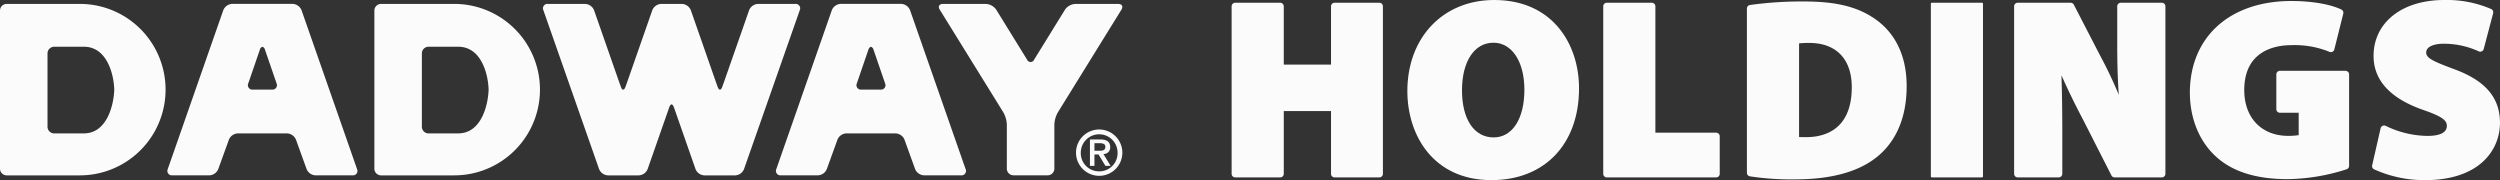
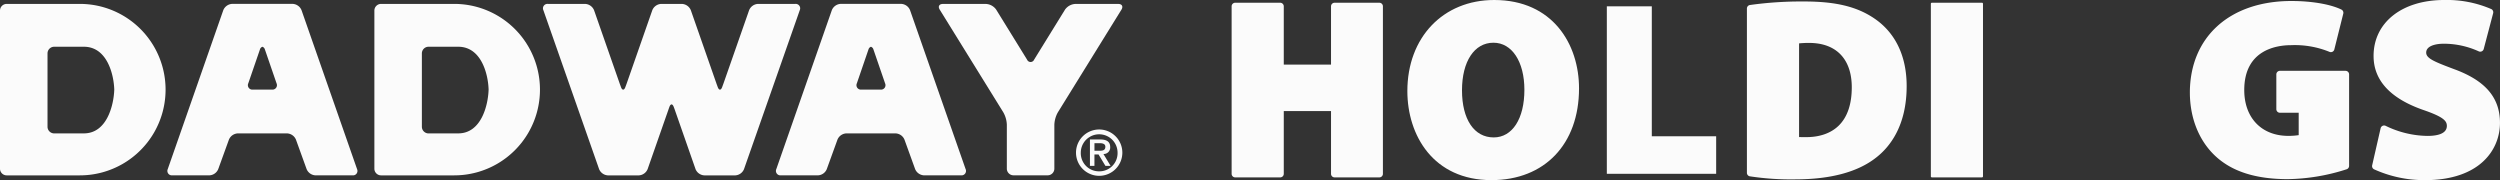
<svg xmlns="http://www.w3.org/2000/svg" width="673.456" height="48.521" viewBox="0 0 673.456 48.521">
  <rect x="0" y="0" width="673.456" height="48.521" fill="#333333" stroke="none" />
  <defs>
    <clipPath id="clip-path">
      <rect id="長方形_135" data-name="長方形 135" width="673.456" height="48.522" fill="#fbfbfb" />
    </clipPath>
  </defs>
  <g id="グループ_162" data-name="グループ 162" clip-path="url(#clip-path)">
    <path id="パス_73" data-name="パス 73" d="M63.787,44.791,48.834,2A2.718,2.718,0,0,0,46.442.294H30.154A2.737,2.737,0,0,0,27.755,2L12.8,44.791a1.2,1.2,0,0,0,1.214,1.693H24A2.709,2.709,0,0,0,26.4,44.791l2.864-7.9a2.72,2.72,0,0,1,2.4-1.707H44.94a2.728,2.728,0,0,1,2.4,1.707l2.857,7.9a2.717,2.717,0,0,0,2.392,1.693H62.58a1.193,1.193,0,0,0,1.207-1.693m-22.9-21.4H35.7a1.2,1.2,0,0,1-1.207-1.7l3.141-9.132a1.047,1.047,0,0,1,.667-.713,1.072,1.072,0,0,1,.657.713L42.1,21.689a1.2,1.2,0,0,1-1.207,1.7" transform="translate(32.394 0.75)" fill="#fbfbfb" />
    <path id="パス_74" data-name="パス 74" d="M109.975,44.791,95.015,2A2.71,2.71,0,0,0,92.622.294H76.335A2.719,2.719,0,0,0,73.943,2L58.99,44.791A1.2,1.2,0,0,0,60.2,46.484h9.988a2.7,2.7,0,0,0,2.4-1.693l2.864-7.9a2.714,2.714,0,0,1,2.4-1.707H91.121a2.712,2.712,0,0,1,2.4,1.707l2.857,7.9a2.727,2.727,0,0,0,2.4,1.693h9.988a1.2,1.2,0,0,0,1.214-1.693m-22.9-21.4H81.886a1.2,1.2,0,0,1-1.2-1.7l3.134-9.132a1.065,1.065,0,0,1,.664-.713,1.084,1.084,0,0,1,.66.713l3.141,9.132a1.2,1.2,0,0,1-1.214,1.7" transform="translate(150.138 0.75)" fill="#fbfbfb" />
    <path id="パス_75" data-name="パス 75" d="M108,.3a3.621,3.621,0,0,0-2.751,1.526L96.92,15.309a1.026,1.026,0,0,1-1.892,0L86.7,1.825A3.6,3.6,0,0,0,83.944.3h-11.6c-.99,0-1.381.685-.852,1.526L88.622,29.491a7.4,7.4,0,0,1,.951,3.333v11.84a1.8,1.8,0,0,0,1.8,1.8h9.2a1.8,1.8,0,0,0,1.8-1.8V32.824a7.4,7.4,0,0,1,.951-3.333L120.455,1.825C120.966.984,120.594.3,119.6.3Z" transform="translate(181.651 0.763)" fill="#fbfbfb" />
    <path id="パス_76" data-name="パス 76" d="M21.508.3H1.8A1.806,1.806,0,0,0,0,2.1V44.689a1.8,1.8,0,0,0,1.8,1.8H21.508a23.095,23.095,0,1,0,0-46.19M22.6,35.184h-8a1.8,1.8,0,0,1-1.8-1.8V13.64a1.8,1.8,0,0,1,1.8-1.8h8c6.183,0,8.046,7.319,8.181,11.528-.135,4.256-2,11.812-8.181,11.812" transform="translate(0 0.752)" fill="#fbfbfb" />
    <path id="パス_77" data-name="パス 77" d="M49.929.3H30.217a1.806,1.806,0,0,0-1.8,1.8V44.689a1.8,1.8,0,0,0,1.8,1.8H49.929a23.095,23.095,0,0,0,0-46.19m1.083,34.889h-8a1.8,1.8,0,0,1-1.8-1.8V13.64a1.8,1.8,0,0,1,1.8-1.8h8c6.183,0,8.05,7.319,8.174,11.528-.124,4.256-1.991,11.812-8.174,11.812" transform="translate(72.434 0.752)" fill="#fbfbfb" />
    <path id="パス_78" data-name="パス 78" d="M109.168.3H99.124A2.725,2.725,0,0,0,96.732,2L89.857,21.647c-.167.476,0,0-.383,1.047-.16.461-.38.7-.6.7s-.429-.238-.6-.7c-.38-1.047-.22-.571-.38-1.047L81.03,2a2.735,2.735,0,0,0-2.4-1.7H73.051a2.727,2.727,0,0,0-2.4,1.7L63.784,21.647c-.167.476,0,0-.387,1.047-.16.461-.376.7-.593.7s-.437-.238-.593-.7c-.383-1.047-.217-.571-.383-1.047L54.961,2a2.751,2.751,0,0,0-2.4-1.7H42.51A1.2,1.2,0,0,0,41.31,2l15.006,42.8a2.735,2.735,0,0,0,2.4,1.693h8.277a2.718,2.718,0,0,0,2.4-1.693l5.679-16.227c.032-.11.089-.263.177-.493.16-.465.383-.706.589-.706s.429.241.6.706c.092.256.16.422.2.536l5.657,16.184a2.714,2.714,0,0,0,2.4,1.693H92.97a2.7,2.7,0,0,0,2.389-1.693L110.375,2A1.2,1.2,0,0,0,109.168.3" transform="translate(105.067 0.752)" fill="#fbfbfb" />
    <path id="パス_79" data-name="パス 79" d="M87.9,9.828a6.241,6.241,0,1,1-6.232,6.247A6.238,6.238,0,0,1,87.9,9.828m0,11.272a4.891,4.891,0,0,0,4.962-5.026,4.953,4.953,0,1,0-9.906,0A4.885,4.885,0,0,0,87.9,21.1m-.167-4.55h-1.1v3.084H85.42V12.518h2.765c1.753,0,2.69.614,2.69,2.037a1.747,1.747,0,0,1-1.817,1.878l1.927,3.2H89.593Zm.16-.99c.909,0,1.679-.082,1.679-1.09,0-.831-.855-.955-1.583-.955H86.637V15.56Z" transform="translate(208.19 25.054)" fill="#fbfbfb" />
    <path id="パス_80" data-name="パス 80" d="M121.22,47.257a.964.964,0,0,1-.965-.965v-16.9H107.527v16.9a.966.966,0,0,1-.965.965H94.444a.966.966,0,0,1-.965-.965V1.173a.966.966,0,0,1,.965-.965h12.117a.966.966,0,0,1,.965.965v15.7h12.728V1.173a.964.964,0,0,1,.965-.965h12.05a.966.966,0,0,1,.965.965V46.291a.966.966,0,0,1-.965.965Z" transform="translate(238.299 0.531)" fill="#fbfbfb" />
    <path id="パス_81" data-name="パス 81" d="M105.865.48V17.147h14.658V.48h12.05V45.594h-12.05V27.724H105.865v17.87H93.752V.48Z" transform="translate(238.995 1.224)" fill="#fbfbfb" />
    <path id="パス_82" data-name="パス 82" d="M129.472,48.522c-15.649,0-22.655-12.05-22.655-23.993C106.817,10.087,116.435,0,130.21,0,146,0,153.063,11.95,153.063,23.794c0,15.024-9.26,24.727-23.592,24.727m.536-37.015c-5.146,0-8.472,5.033-8.472,12.823,0,7.826,3.272,12.688,8.539,12.688,5.022,0,8.27-5.033,8.27-12.823,0-7.588-3.35-12.688-8.337-12.688" transform="translate(272.301 0)" fill="#fbfbfb" />
    <path id="パス_83" data-name="パス 83" d="M151.4,23.1c0,14.527-8.7,23.762-22.626,23.762-13.987,0-21.686-10.506-21.686-23.024,0-13.121,8.635-23.563,22.424-23.563C144.037.272,151.4,11.047,151.4,23.1m-31.528.536c0,8.433,3.681,13.657,9.5,13.657s9.239-5.689,9.239-13.792c0-7.762-3.482-13.654-9.306-13.654-5.757,0-9.437,5.487-9.437,13.789" transform="translate(272.997 0.694)" fill="#fbfbfb" />
-     <path id="パス_84" data-name="パス 84" d="M122.649,47.257a.964.964,0,0,1-.965-.965V1.173a.964.964,0,0,1,.965-.965h12.114a.967.967,0,0,1,.969.965V35.214H152.1a.965.965,0,0,1,.965.969V46.291a.964.964,0,0,1-.965.965Z" transform="translate(310.2 0.531)" fill="#fbfbfb" />
    <path id="パス_85" data-name="パス 85" d="M121.956.48H134.07V35.486h17.338V45.594H121.956Z" transform="translate(310.895 1.224)" fill="#fbfbfb" />
    <path id="パス_86" data-name="パス 86" d="M145.6,48.034a73.91,73.91,0,0,1-12.213-.82.961.961,0,0,1-.8-.951V2.018a.968.968,0,0,1,.82-.955A99.754,99.754,0,0,1,147.947.112c8.628,0,14.335,1.395,19.088,4.657,5.618,3.872,8.586,10.144,8.586,18.133,0,10.676-4.5,16.39-8.273,19.3-4.93,3.865-12.248,5.828-21.743,5.828m1.033-11.4c.522.028,1.143.028,1.576.028l.348,0c3.691,0,6.736-1.093,8.809-3.155,2.3-2.293,3.464-5.75,3.464-10.271,0-7.6-4.185-11.954-11.482-11.954a24.732,24.732,0,0,0-2.715.124Z" transform="translate(338 0.286)" fill="#fbfbfb" />
    <path id="パス_87" data-name="パス 87" d="M132.861,1.326A98.816,98.816,0,0,1,147.25.385c8.635,0,14.059,1.409,18.541,4.486,4.955,3.414,8.167,9.036,8.167,17.338,0,9.171-3.478,15.127-7.9,18.541-4.955,3.883-12.316,5.622-21.153,5.622a73.5,73.5,0,0,1-12.046-.8ZM144.975,36.8a14.868,14.868,0,0,0,2.545.135c7.83.135,13.586-4.216,13.586-14.392,0-8.77-5.221-12.919-12.451-12.919a18.176,18.176,0,0,0-3.681.27Z" transform="translate(338.693 0.982)" fill="#fbfbfb" />
    <path id="長方形_133" data-name="長方形 133" d="M.272,0h13.5a.272.272,0,0,1,.272.272v46.5a.273.273,0,0,1-.273.273H.272A.272.272,0,0,1,0,46.777V.272A.272.272,0,0,1,.272,0Z" transform="translate(520.139 0.737)" fill="#fbfbfb" />
    <rect id="長方形_134" data-name="長方形 134" width="12.113" height="45.114" transform="translate(521.105 1.704)" fill="#fbfbfb" />
-     <path id="パス_88" data-name="パス 88" d="M179.94,47.257a.965.965,0,0,1-.859-.529l-7.631-15c-1.665-3.152-3.854-7.482-5.828-11.982.149,4.8.224,9.963.224,15.428V46.291a.966.966,0,0,1-.965.965H153.835a.964.964,0,0,1-.965-.965V1.173a.964.964,0,0,1,.965-.965h14.257a.974.974,0,0,1,.859.522l7.162,13.856A113.551,113.551,0,0,1,181.058,25c-.277-4.039-.412-8.4-.412-13.182V1.173a.966.966,0,0,1,.965-.965h11.045a.964.964,0,0,1,.965.965V46.291a.964.964,0,0,1-.965.965Z" transform="translate(389.701 0.531)" fill="#fbfbfb" />
-     <path id="パス_89" data-name="パス 89" d="M153.142,45.594V.48H167.4l7.162,13.856a131.989,131.989,0,0,1,7.095,15.794h.2a171,171,0,0,1-.937-19.01V.48h11.045V45.594H179.247l-7.631-15a168.577,168.577,0,0,1-7.631-16.33h-.2c.27,6.09.4,12.919.4,20.213V45.594Z" transform="translate(390.394 1.224)" fill="#fbfbfb" />
    <path id="パス_90" data-name="パス 90" d="M192.611,48.062c-8.738,0-15.177-2.08-19.677-6.357-4.337-4.135-6.726-10.186-6.726-17.036C166.272,9.726,177,.076,193.548.076c5.462,0,10.5.859,13.473,2.3a.964.964,0,0,1,.515,1.1l-2.41,9.64a.957.957,0,0,1-1.31.657,24.777,24.777,0,0,0-10.335-1.8c-3.794,0-12.621,1.175-12.621,12.085,0,7.5,4.664,12.351,11.886,12.351a18.436,18.436,0,0,0,2.779-.2v-6.03h-5.058a.966.966,0,0,1-.965-.965V19.849a.966.966,0,0,1,.965-.965h17.672a.964.964,0,0,1,.965.965V44.484a.967.967,0,0,1-.653.916,53.815,53.815,0,0,1-15.84,2.662" transform="translate(423.702 0.194)" fill="#fbfbfb" />
    <path id="パス_91" data-name="パス 91" d="M207.445,43.791A53.135,53.135,0,0,1,191.917,46.4c-8.905,0-14.928-2.211-19.013-6.094-4.213-4.018-6.424-9.838-6.424-16.334C166.547,8.312,178.2.348,192.854.348c6.091,0,10.708,1.072,13.051,2.208l-2.41,9.64a25.742,25.742,0,0,0-10.708-1.874c-7.432,0-13.59,3.883-13.59,13.054,0,8.433,5.423,13.32,12.852,13.32a14.38,14.38,0,0,0,3.748-.4V28.529h-6.023V19.155h17.672Z" transform="translate(424.396 0.887)" fill="#fbfbfb" />
    <path id="パス_92" data-name="パス 92" d="M194.255,48.522a32.715,32.715,0,0,1-13.7-2.921.967.967,0,0,1-.49-1.072l2.275-9.973a.97.97,0,0,1,.941-.752,1,1,0,0,1,.44.106,26.313,26.313,0,0,0,11.272,2.7c2.371,0,5.193-.468,5.193-2.712,0-1.366-1.026-2.456-6.442-4.309-8.83-3.1-13.3-7.979-13.3-14.5C180.438,6.066,188.09,0,199.476,0a30.192,30.192,0,0,1,12.642,2.428.96.96,0,0,1,.539,1.129l-2.541,9.64a.97.97,0,0,1-.518.625.949.949,0,0,1-.415.1.977.977,0,0,1-.4-.085,22.637,22.637,0,0,0-9.444-2.059c-2.282,0-4.721.625-4.721,2.382,0,1.572,2.154,2.449,7.475,4.451,8.458,3.077,12.4,7.681,12.4,14.492,0,7.116-5.3,15.425-20.245,15.425" transform="translate(458.955 0)" fill="#fbfbfb" />
    <path id="パス_93" data-name="パス 93" d="M182.584,34.076A27.424,27.424,0,0,0,194.3,36.887c4.153,0,6.161-1.405,6.161-3.681,0-2.211-2.009-3.482-7.1-5.221-7.631-2.68-12.649-6.9-12.649-13.59C180.71,6.431,187.4.273,198.783.273a29.136,29.136,0,0,1,12.248,2.342l-2.541,9.64a23.533,23.533,0,0,0-9.838-2.144c-3.684,0-5.693,1.338-5.693,3.347,0,2.275,2.41,3.212,8.1,5.356,8.1,2.946,11.78,7.3,11.78,13.586,0,7.766-6.094,14.46-19.279,14.46a31.833,31.833,0,0,1-13.253-2.811Z" transform="translate(459.649 0.696)" fill="#fbfbfb" />
  </g>
</svg>